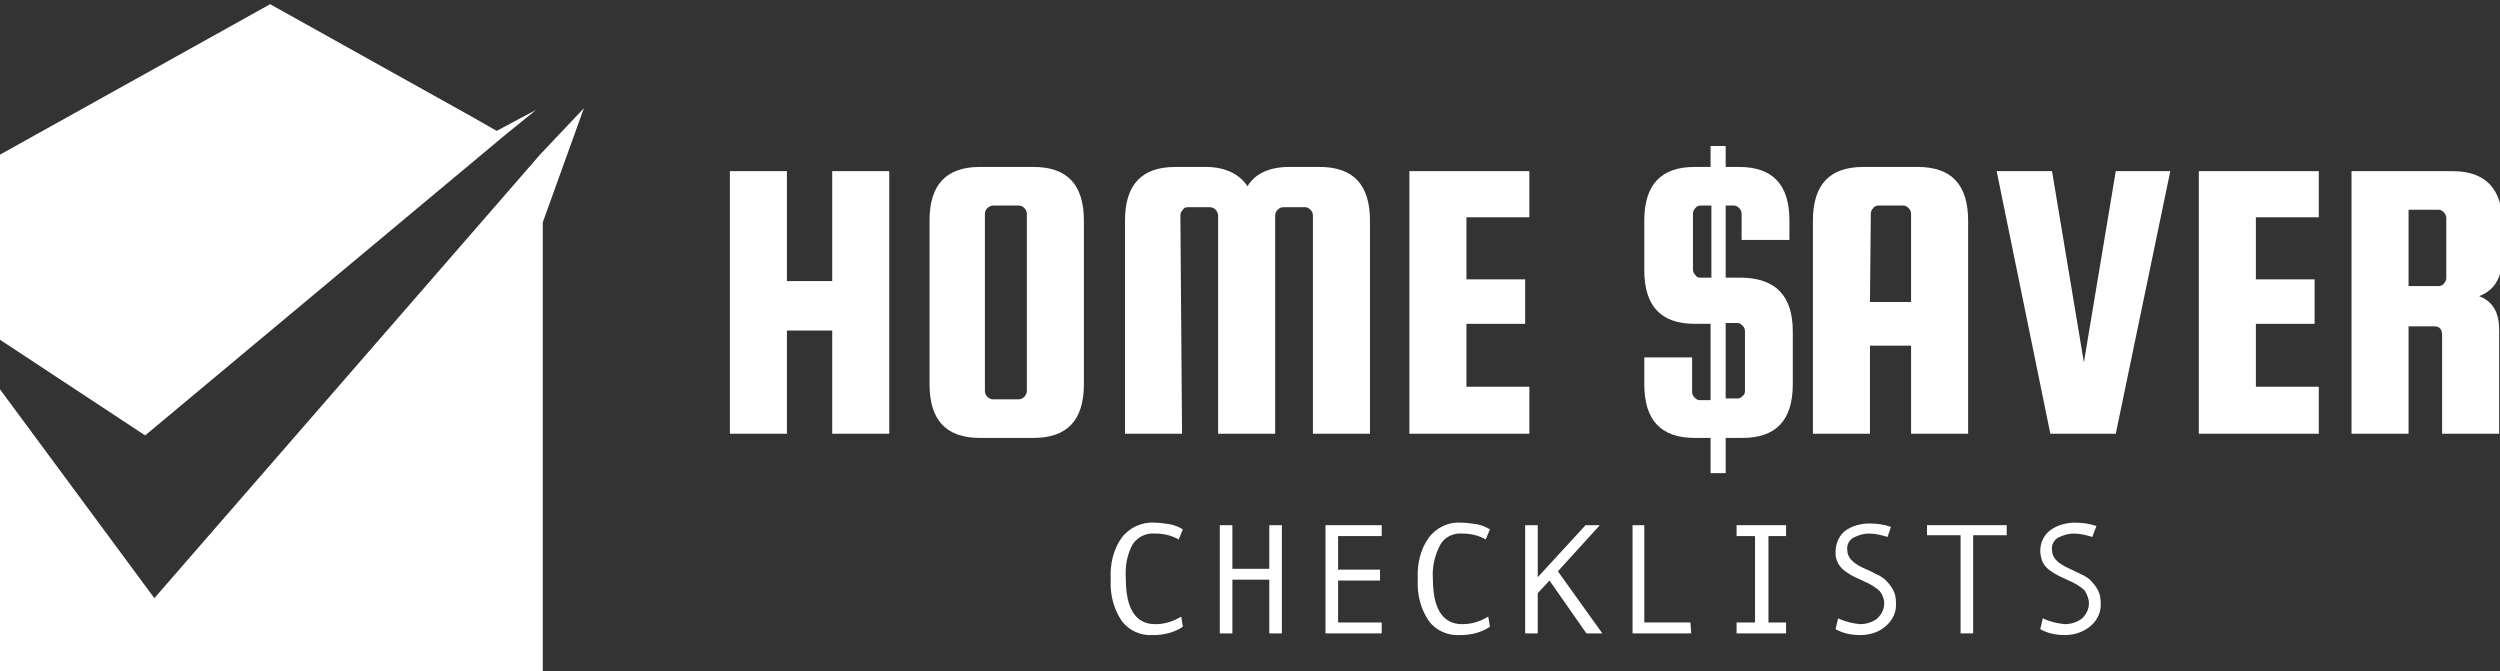
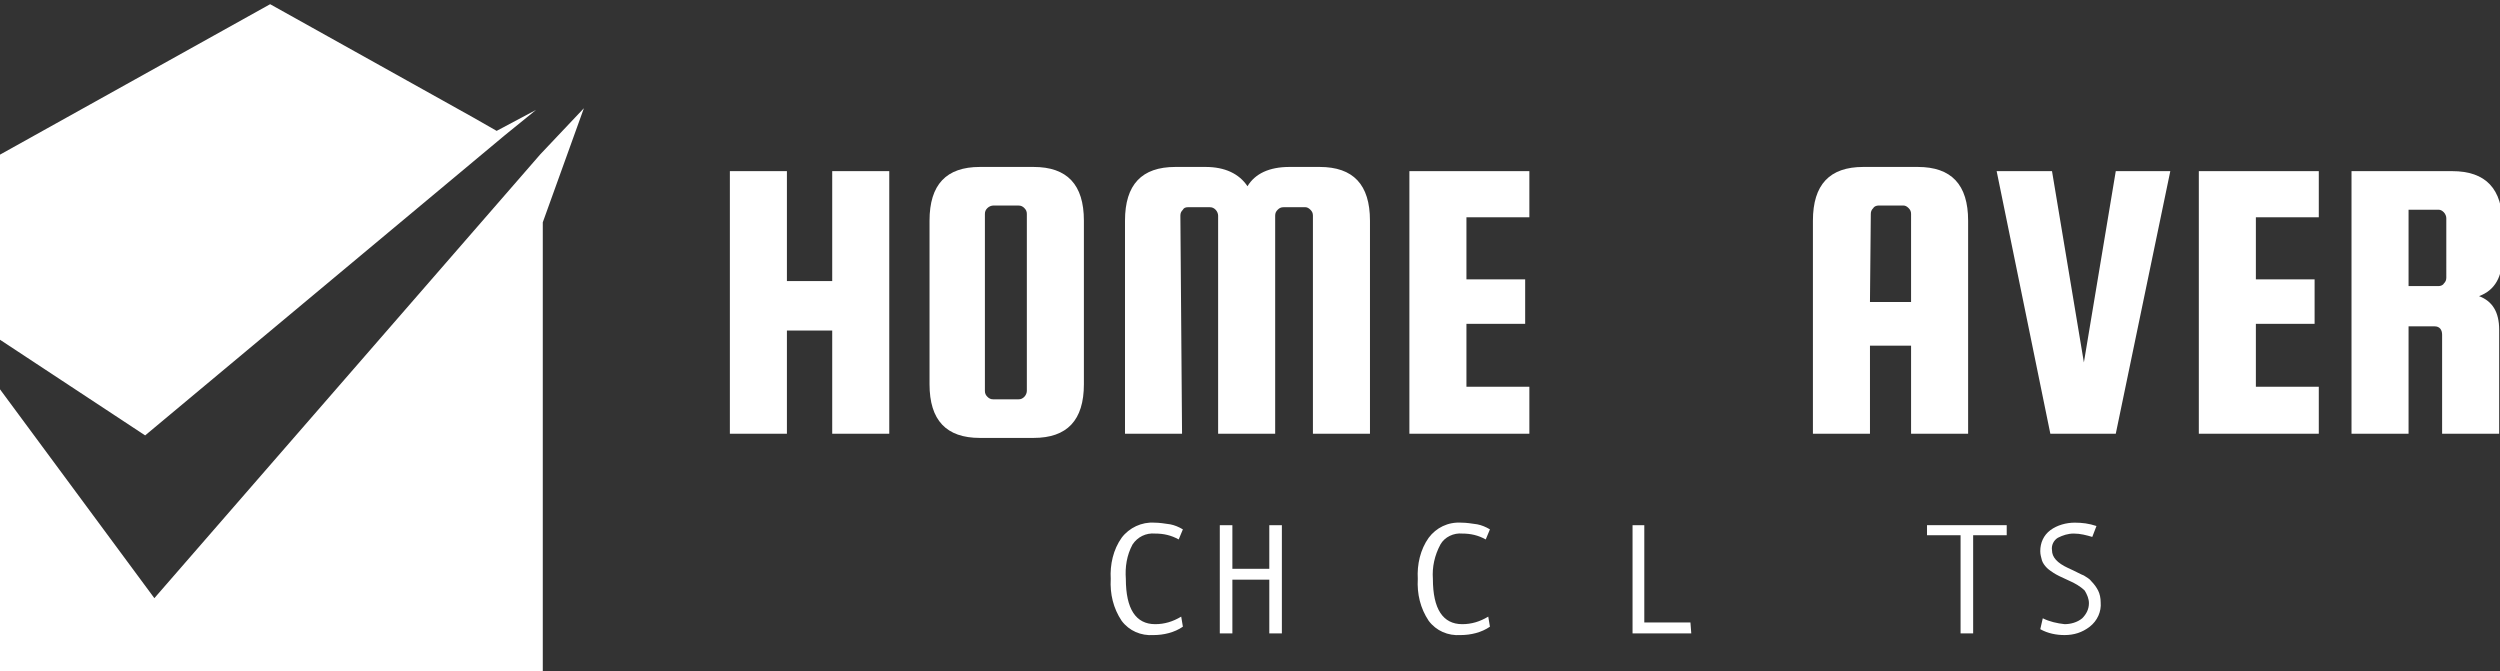
<svg xmlns="http://www.w3.org/2000/svg" version="1.1" id="Layer_1" x="0px" y="0px" viewBox="0 0 298 80" style="enable-background:new 0 0 298 80;" xml:space="preserve">
  <rect x="0" y="0" width="298" height="80" fill="#333333" stroke="none" />
  <style type="text/css">
	.st0{fill-rule:evenodd;clip-rule:evenodd;fill:#FFFFFF;}
	.st1{fill:#FFFFFF;}
</style>
  <path class="st0" d="M64.7,80.2V26.5l4.9-13.6l-5.2,5.5l-46,52.9L-0.3,46v34.2H64.7z M56.4,14L32.2,0.5L-0.3,18.6v21.7l17.6,11.6  l42.9-35.8l3.7-3l-4.7,2.5L56.4,14z" />
  <path class="st1" d="M93.8,39.4v12.3H87V20.4h6.8v13.1h5.4V20.4h6.8v31.3h-6.8V39.4H93.8z" />
  <path class="st1" d="M129.2,26.3v19.5c0,4.3-2,6.4-6,6.4h-6.4c-4,0-6-2.1-6-6.4V26.3c0-4.3,2-6.4,6-6.4h6.4  C127.2,19.9,129.2,22,129.2,26.3z M122.4,46.6V25.5c0-0.3-0.1-0.5-0.3-0.7c-0.2-0.2-0.4-0.3-0.7-0.3h-3c-0.2,0-0.5,0.1-0.7,0.3  c-0.2,0.2-0.3,0.4-0.3,0.7v21.1c0,0.3,0.1,0.5,0.3,0.7c0.2,0.2,0.4,0.3,0.7,0.3h3c0.3,0,0.5-0.1,0.7-0.3  C122.3,47.1,122.4,46.8,122.4,46.6z" />
  <path class="st1" d="M140.9,51.7h-6.8V26.3c0-4.3,2-6.4,6-6.4h3.6c2.3,0,4,0.8,5,2.3c0.9-1.5,2.6-2.3,5-2.3h3.6c4,0,6,2.1,6,6.4  v25.4h-6.8v-26c0-0.3-0.1-0.5-0.3-0.7c-0.2-0.2-0.4-0.3-0.6-0.3H153c-0.3,0-0.5,0.1-0.7,0.3c-0.2,0.2-0.3,0.4-0.3,0.7v26h-6.8v-26  c0-0.2-0.1-0.5-0.3-0.7c-0.2-0.2-0.4-0.3-0.7-0.3h-2.6c-0.3,0-0.5,0.1-0.6,0.3c-0.2,0.2-0.3,0.4-0.3,0.7L140.9,51.7z" />
  <path class="st1" d="M174.8,46.1h7.5v5.6H168V20.4h14.3v5.5h-7.5v7.4h7v5.3h-7L174.8,46.1z" />
-   <path class="st1" d="M207.7,33.1c4,0.1,6,2.2,6,6.4v6.3c0,4.3-2,6.4-6,6.4h-2v4.2h-1.8v-4.2H202c-4,0-6-2.1-6-6.4v-3.2h5.7v4.1  c0,0.3,0.1,0.5,0.3,0.7c0.2,0.2,0.4,0.3,0.6,0.3h1.3v-9.1H202c-4,0-6-2.1-6-6.4v-5.9c0-4.3,2-6.4,6-6.4h1.9v-2.5h1.8v2.5h1.6  c4,0,6,2.1,6,6.4v2.3h-5.7v-3.1c0-0.3-0.1-0.5-0.3-0.7c-0.2-0.2-0.4-0.3-0.6-0.3h-1v8.6L207.7,33.1z M202.7,33.1h1.3v-8.6h-1.3  c-0.2,0-0.5,0.1-0.6,0.3c-0.2,0.2-0.3,0.4-0.3,0.7v6.6c0,0.3,0.1,0.5,0.3,0.7C202.2,33,202.4,33.1,202.7,33.1L202.7,33.1z M208,46.6  v-7.1c0-0.3-0.1-0.5-0.3-0.7c-0.2-0.2-0.4-0.3-0.6-0.3h-1.4v9h1.4c0.2,0,0.5-0.1,0.6-0.3C207.9,47.1,208,46.9,208,46.6z" />
  <path class="st1" d="M228.6,19.9c4,0,6,2.1,6,6.4v25.4h-6.8V41.2h-4.9v10.5h-6.8V26.3c0-4.3,2-6.4,6-6.4L228.6,19.9z M222.9,36h4.9  V25.5c0-0.3-0.1-0.5-0.3-0.7c-0.2-0.2-0.4-0.3-0.6-0.3h-3c-0.2,0-0.5,0.1-0.6,0.3c-0.2,0.2-0.3,0.4-0.3,0.7L222.9,36z" />
  <path class="st1" d="M252.2,20.4h6.5l-6.5,31.3h-7.8L238,20.4h6.6l3.8,22.8L252.2,20.4z" />
  <path class="st1" d="M268.9,46.1h7.5v5.6h-14.3V20.4h14.3v5.5h-7.5v7.4h7v5.3h-7L268.9,46.1z" />
  <path class="st1" d="M287.1,38.9v12.8h-6.8V20.4h12c4,0,6,2.1,6,6.4v3.6c0,2.6-0.9,4.2-2.8,4.9c1.6,0.6,2.4,1.9,2.4,4v12.4h-6.8  V39.9c0-0.6-0.3-1-0.9-1L287.1,38.9z M287.1,25v9.1h3.6c0.2,0,0.5-0.1,0.6-0.3c0.2-0.2,0.3-0.4,0.3-0.7V26c0-0.2-0.1-0.5-0.3-0.7  c-0.2-0.2-0.4-0.3-0.6-0.3L287.1,25z" />
  <path class="st1" d="M141,74.7c-1,0.7-2.3,1-3.5,1c-1.5,0.1-2.9-0.5-3.8-1.7c-1-1.5-1.4-3.2-1.3-5c-0.1-1.7,0.3-3.5,1.3-4.9  c0.9-1.2,2.4-1.9,3.9-1.8c0.6,0,1.2,0.1,1.9,0.2c0.5,0.1,1,0.3,1.5,0.6l-0.5,1.2c-0.9-0.5-1.8-0.7-2.8-0.7c-1.1-0.1-2.1,0.4-2.7,1.3  c-0.7,1.3-0.9,2.7-0.8,4.1c0,3.6,1.2,5.4,3.5,5.4c1.1,0,2.1-0.3,3.1-0.9L141,74.7z" />
  <path class="st1" d="M152.8,75.5h-1.5v-6.4h-4.4v6.4h-1.5V62.6h1.5v5.2h4.4v-5.2h1.5V75.5z" />
-   <path class="st1" d="M164.7,75.5H158V62.6h6.7v1.3h-5.2v4h5v1.3h-5v5h5.2L164.7,75.5z" />
  <path class="st1" d="M177.6,74.7c-1,0.7-2.3,1-3.5,1c-1.5,0.1-2.9-0.5-3.8-1.7c-1-1.5-1.4-3.2-1.3-5c-0.1-1.7,0.3-3.5,1.3-4.9  c0.9-1.2,2.3-1.9,3.9-1.8c0.6,0,1.2,0.1,1.9,0.2c0.5,0.1,1,0.3,1.5,0.6l-0.5,1.2c-0.9-0.5-1.8-0.7-2.8-0.7c-1-0.1-2.1,0.4-2.6,1.3  c-0.7,1.3-1,2.7-0.9,4.1c0,3.6,1.2,5.4,3.5,5.4c1.1,0,2.1-0.3,3.1-0.9L177.6,74.7z" />
-   <path class="st1" d="M191,75.5h-1.9l-4.4-6.3l-1.4,1.5v4.8h-1.5V62.6h1.5v6.2l5.7-6.2h1.7l-5,5.5L191,75.5z" />
  <path class="st1" d="M201.6,75.5h-7V62.6h1.4v11.6h5.5L201.6,75.5z" />
-   <path class="st1" d="M212.9,75.5H207v-1.3h2.2V63.9H207v-1.3h5.9v1.3h-2.1v10.3h2.1L212.9,75.5z" />
-   <path class="st1" d="M225,64c-0.7-0.2-1.4-0.4-2.2-0.4c-0.7,0-1.3,0.2-1.9,0.5c-0.5,0.3-0.8,0.9-0.7,1.5c0,0.8,0.6,1.5,1.9,2.1  c1,0.4,1.6,0.8,1.9,0.9c0.3,0.2,0.7,0.4,0.9,0.7c0.3,0.3,0.6,0.7,0.8,1.1c0.2,0.4,0.3,0.9,0.3,1.4c0.1,1.1-0.4,2.2-1.3,2.9  c-0.8,0.7-1.9,1-3,1c-1,0-2-0.2-2.9-0.7l0.3-1.3c0.8,0.4,1.7,0.6,2.6,0.7c0.7,0,1.5-0.2,2.1-0.7c0.5-0.5,0.8-1.1,0.8-1.8  c0-0.5-0.2-1-0.5-1.4c-0.5-0.5-1.2-0.9-1.9-1.2c-0.9-0.4-1.5-0.7-1.8-0.9c-0.3-0.2-0.6-0.4-0.8-0.6c-0.3-0.3-0.5-0.6-0.6-0.9  c-0.2-0.4-0.2-0.7-0.2-1.1c0-1,0.4-1.9,1.1-2.5c0.8-0.6,1.9-0.9,2.9-0.9c0.9,0,1.7,0.1,2.6,0.4L225,64z" />
  <path class="st1" d="M239.2,63.8h-4v11.7h-1.5V63.8h-4v-1.2h9.5V63.8z" />
  <path class="st1" d="M249.4,64c-0.7-0.2-1.4-0.4-2.2-0.4c-0.7,0-1.3,0.2-1.9,0.5c-0.5,0.3-0.8,0.9-0.7,1.5c0,0.8,0.6,1.5,1.9,2.1  c0.9,0.4,1.6,0.8,1.9,0.9c0.3,0.2,0.7,0.4,0.9,0.7c0.3,0.3,0.6,0.7,0.8,1.1c0.2,0.4,0.3,0.9,0.3,1.4c0.1,1.1-0.4,2.2-1.3,2.9  c-0.9,0.7-1.9,1-3,1c-1,0-2-0.2-2.9-0.7l0.3-1.3c0.8,0.4,1.7,0.6,2.6,0.7c0.7,0,1.5-0.2,2.1-0.7c0.5-0.5,0.8-1.1,0.8-1.8  c0-0.5-0.2-1-0.5-1.5c-0.5-0.5-1.2-0.9-1.9-1.2c-0.9-0.4-1.5-0.7-1.8-0.9c-0.3-0.2-0.6-0.4-0.8-0.6c-0.3-0.3-0.5-0.6-0.6-0.9  c-0.1-0.4-0.2-0.7-0.2-1.1c0-1,0.4-1.9,1.2-2.5c0.8-0.6,1.9-0.9,2.9-0.9c0.9,0,1.7,0.1,2.6,0.4L249.4,64z" />
</svg>